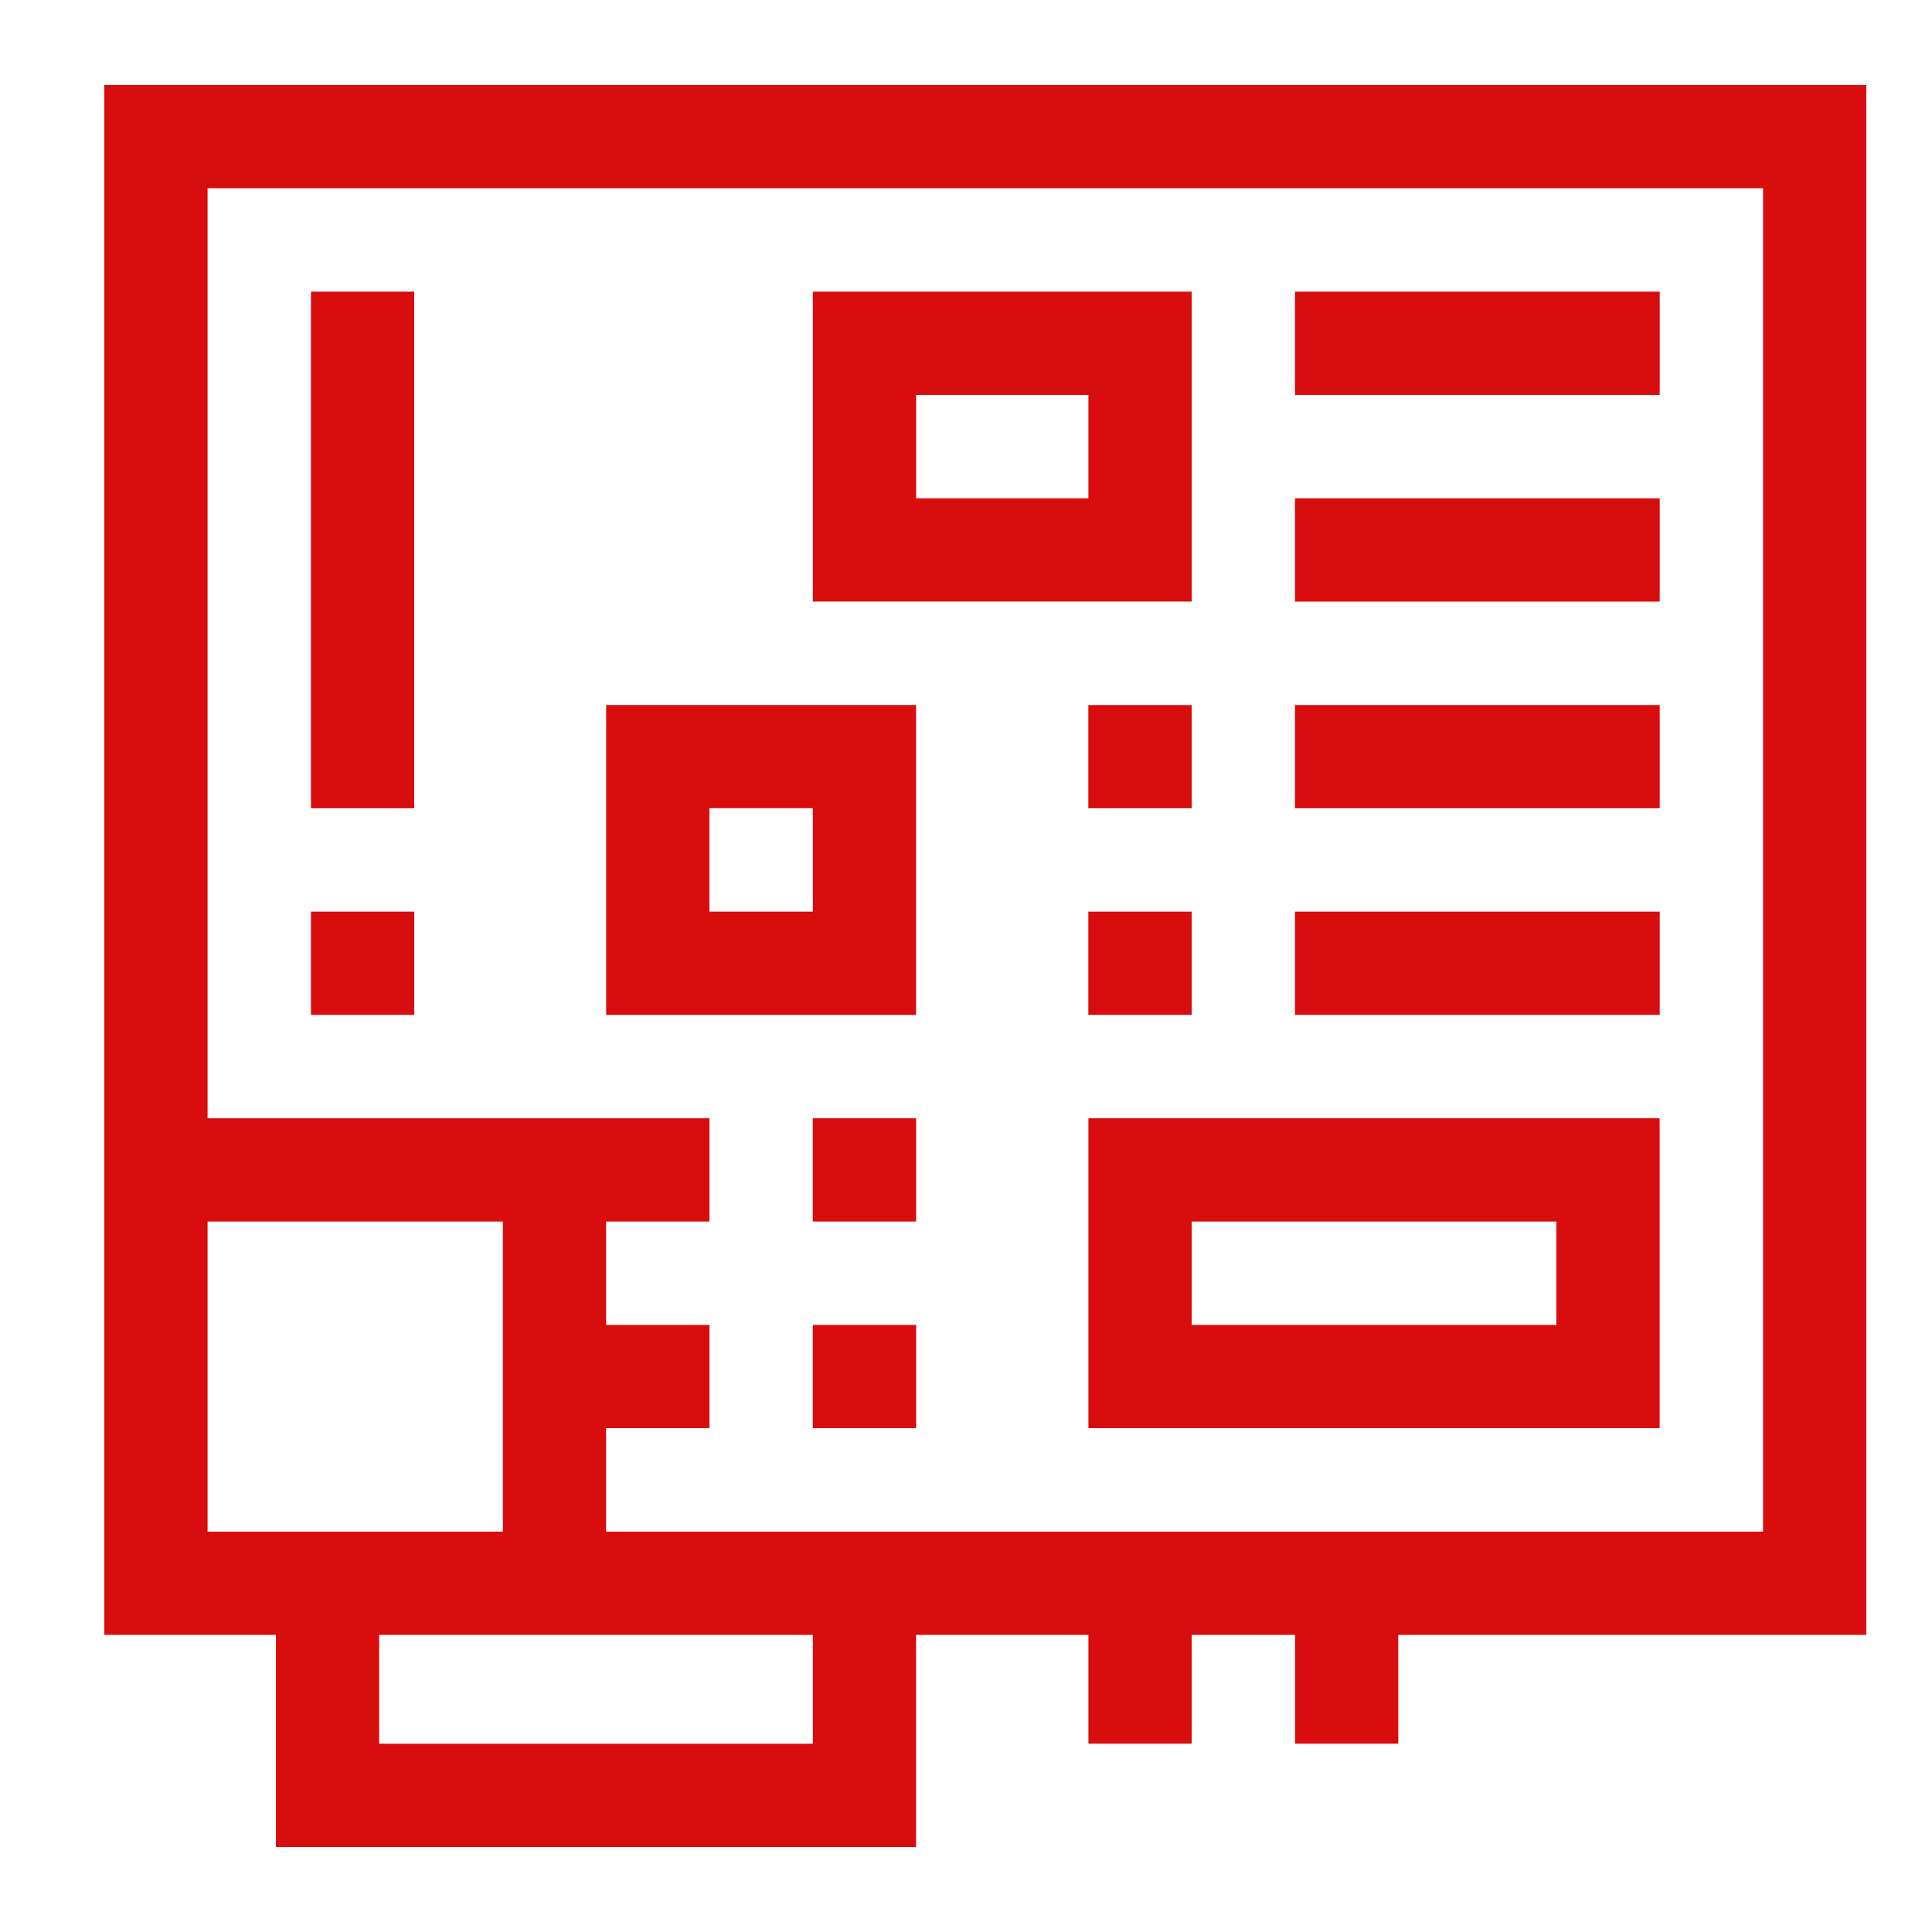
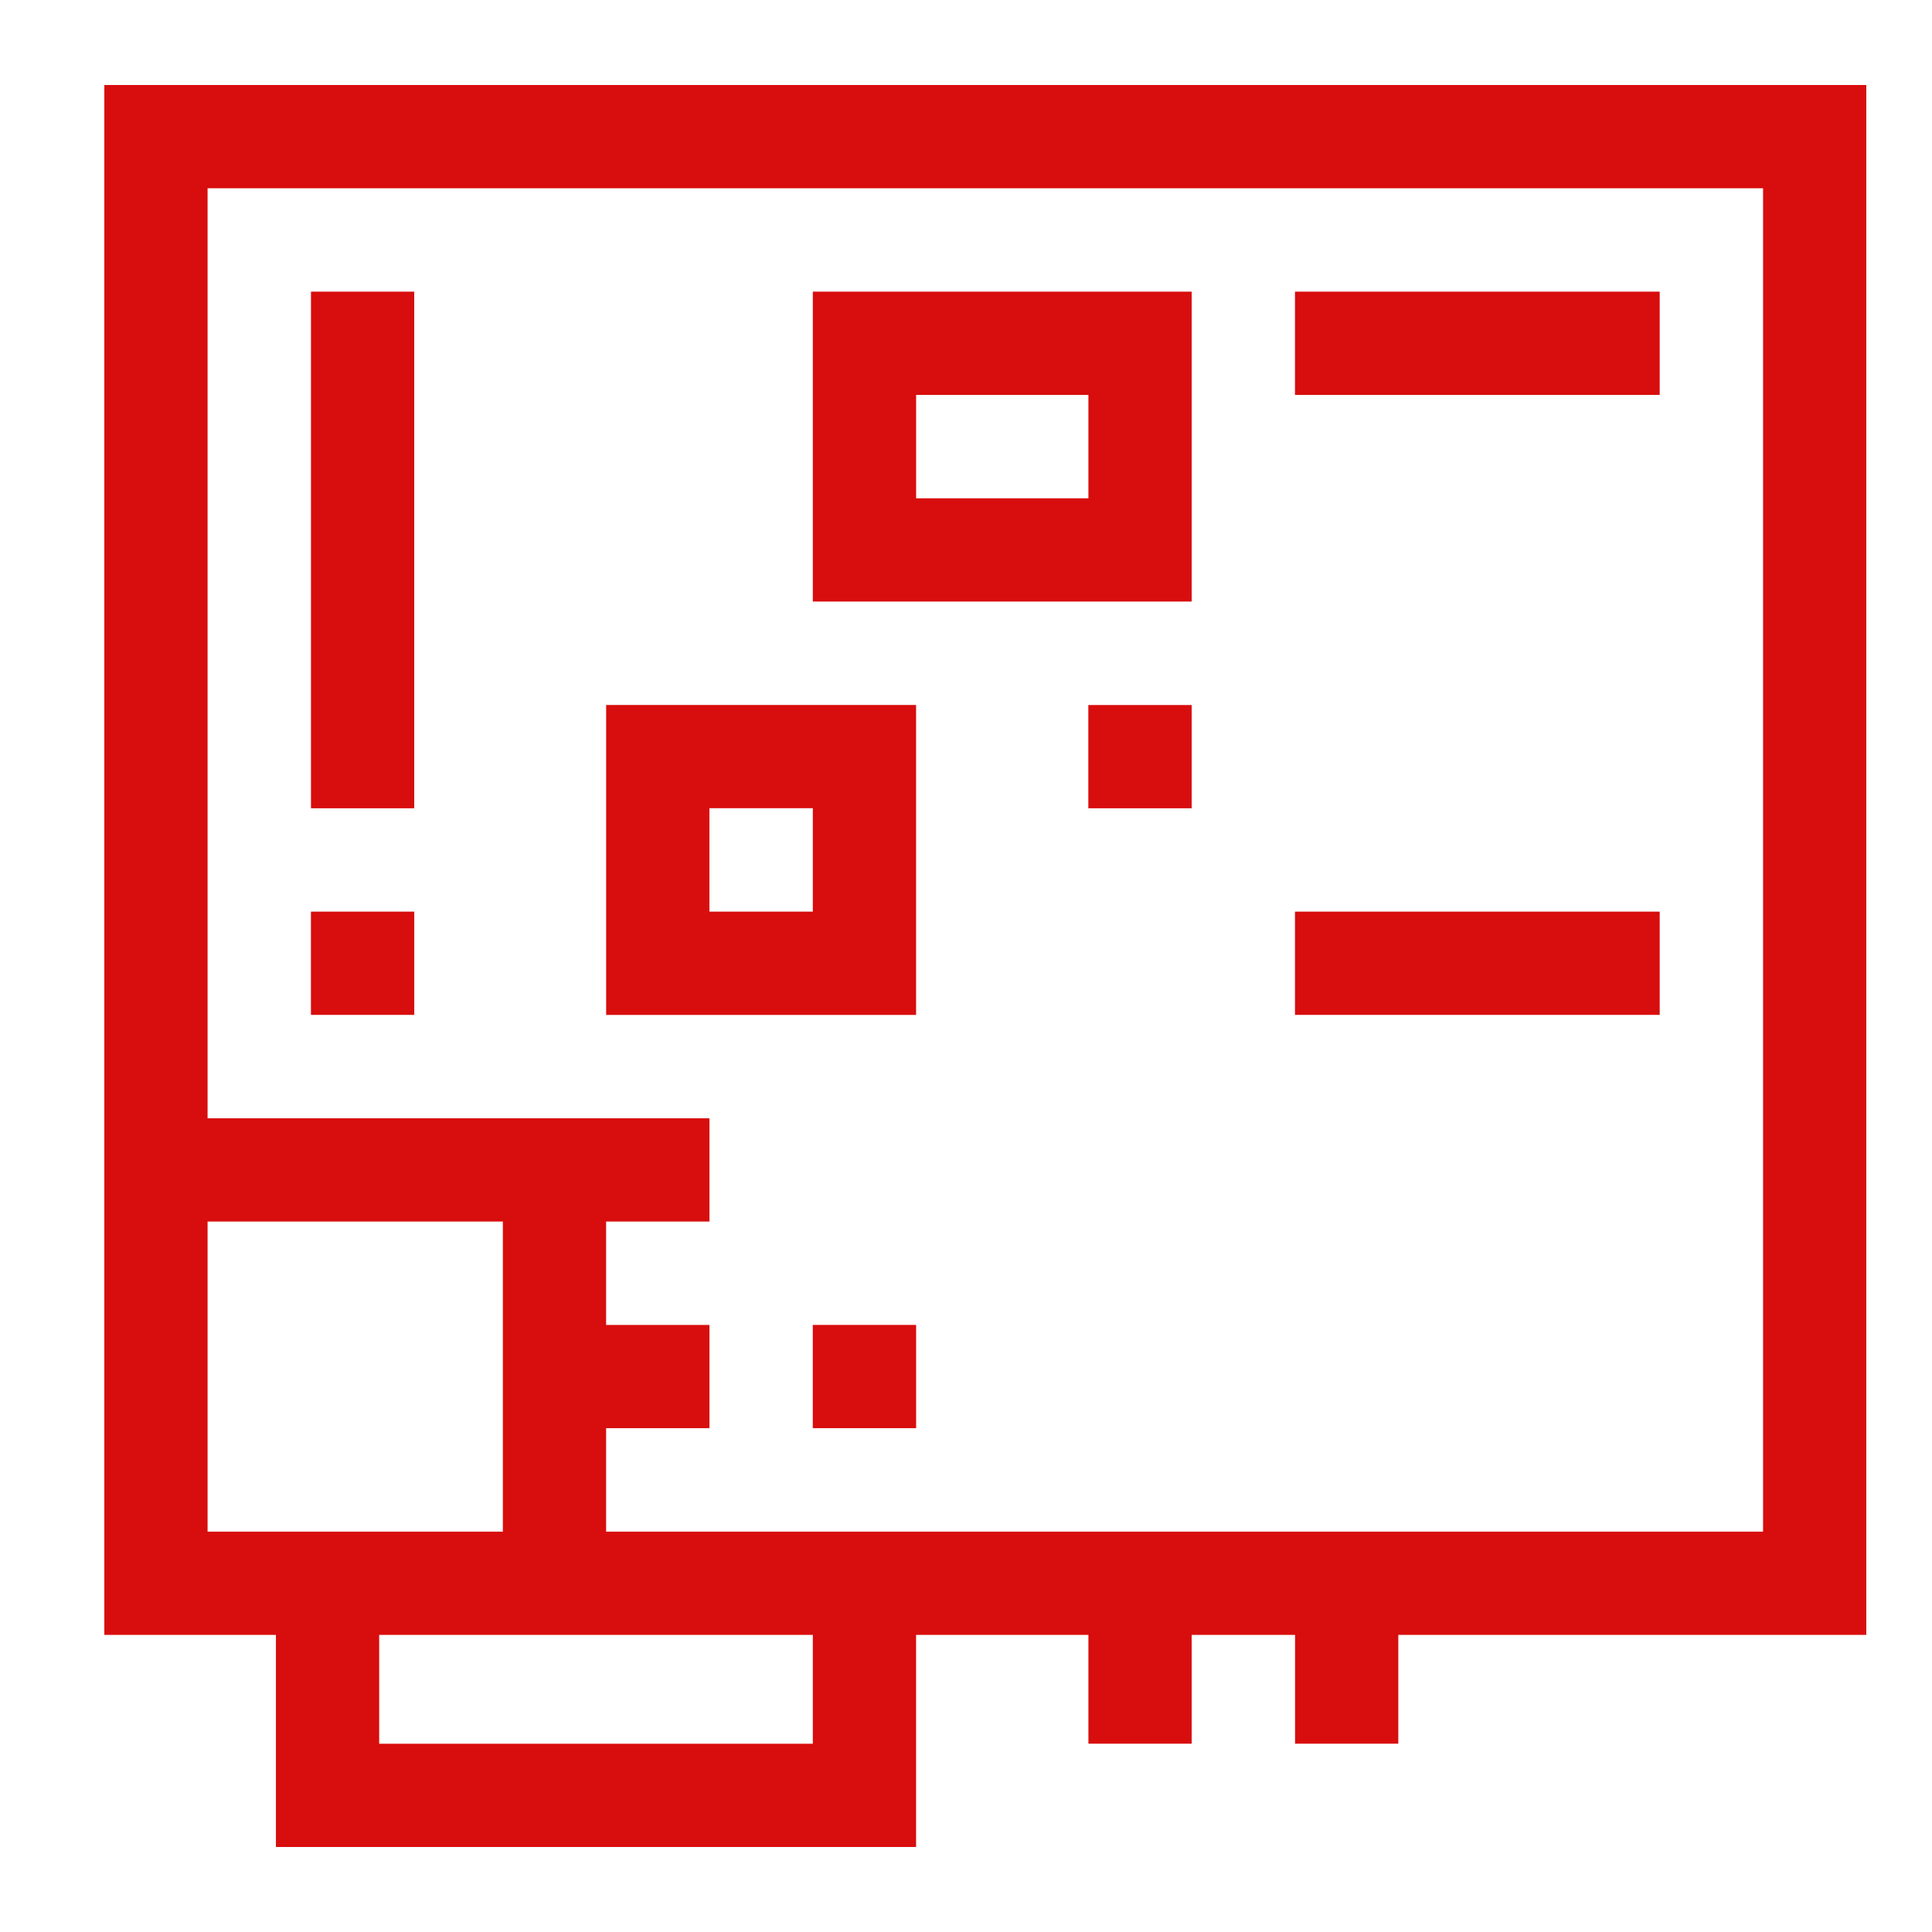
<svg xmlns="http://www.w3.org/2000/svg" version="1.1" id="Layer_1" x="0px" y="0px" width="50px" height="50px" viewBox="0 0 50 50" enable-background="new 0 0 50 50" xml:space="preserve">
  <g>
    <g>
      <path fill="#D80D0D" d="M2.7,2.2v40.11h4.441V47.8h16.567v-5.489h4.46v2.816h2.672v-2.816h2.676v2.816h2.672v-2.816H48.3V2.2H2.7z     M5.372,39.639v-8.025h7.642v8.025H5.372z M21.036,45.128L21.036,45.128H9.813v-2.817h11.223V45.128z M45.628,39.639H15.686    v-2.678h2.675v-2.672h-2.675v-2.676h2.675v-2.672H5.372V4.872h40.256V39.639z" />
    </g>
  </g>
  <g>
    <g>
      <path fill="#D80D0D" d="M21.036,7.548v8.02h9.804v-8.02H21.036z M28.168,12.896h-4.459V10.22h4.459V12.896z" />
    </g>
  </g>
  <g>
    <g>
      <path fill="#D80D0D" d="M23.708,18.245h-8.021v8.021h8.021V18.245L23.708,18.245z M21.036,23.593H18.36v-2.677h2.676V23.593z" />
    </g>
  </g>
  <g>
    <g>
-       <path fill="#D80D0D" d="M28.168,28.941v8.02h14.783v-8.02H28.168z M40.279,34.289H30.84v-2.676h9.439V34.289L40.279,34.289z" />
-     </g>
+       </g>
  </g>
  <g>
    <g>
      <rect x="33.514" y="7.548" fill="#D80D0D" width="9.439" height="2.672" />
    </g>
  </g>
  <g>
    <g>
-       <rect x="33.514" y="12.897" fill="#D80D0D" width="9.439" height="2.672" />
-     </g>
+       </g>
  </g>
  <g>
    <g>
-       <rect x="33.514" y="18.246" fill="#D80D0D" width="9.439" height="2.672" />
-     </g>
+       </g>
  </g>
  <g>
    <g>
      <rect x="33.514" y="23.593" fill="#D80D0D" width="9.439" height="2.672" />
    </g>
  </g>
  <g>
    <g>
-       <rect x="21.035" y="28.941" fill="#D80D0D" width="2.674" height="2.672" />
-     </g>
+       </g>
  </g>
  <g>
    <g>
      <rect x="21.035" y="34.289" fill="#D80D0D" width="2.674" height="2.672" />
    </g>
  </g>
  <g>
    <g>
      <rect x="28.166" y="18.246" fill="#D80D0D" width="2.674" height="2.672" />
    </g>
  </g>
  <g>
    <g>
-       <rect x="28.166" y="23.593" fill="#D80D0D" width="2.674" height="2.672" />
-     </g>
+       </g>
  </g>
  <g>
    <g>
      <rect x="8.047" y="23.593" fill="#D80D0D" width="2.674" height="2.672" />
    </g>
  </g>
  <g>
    <g>
      <rect x="8.048" y="7.548" fill="#D80D0D" width="2.672" height="13.37" />
    </g>
  </g>
</svg>